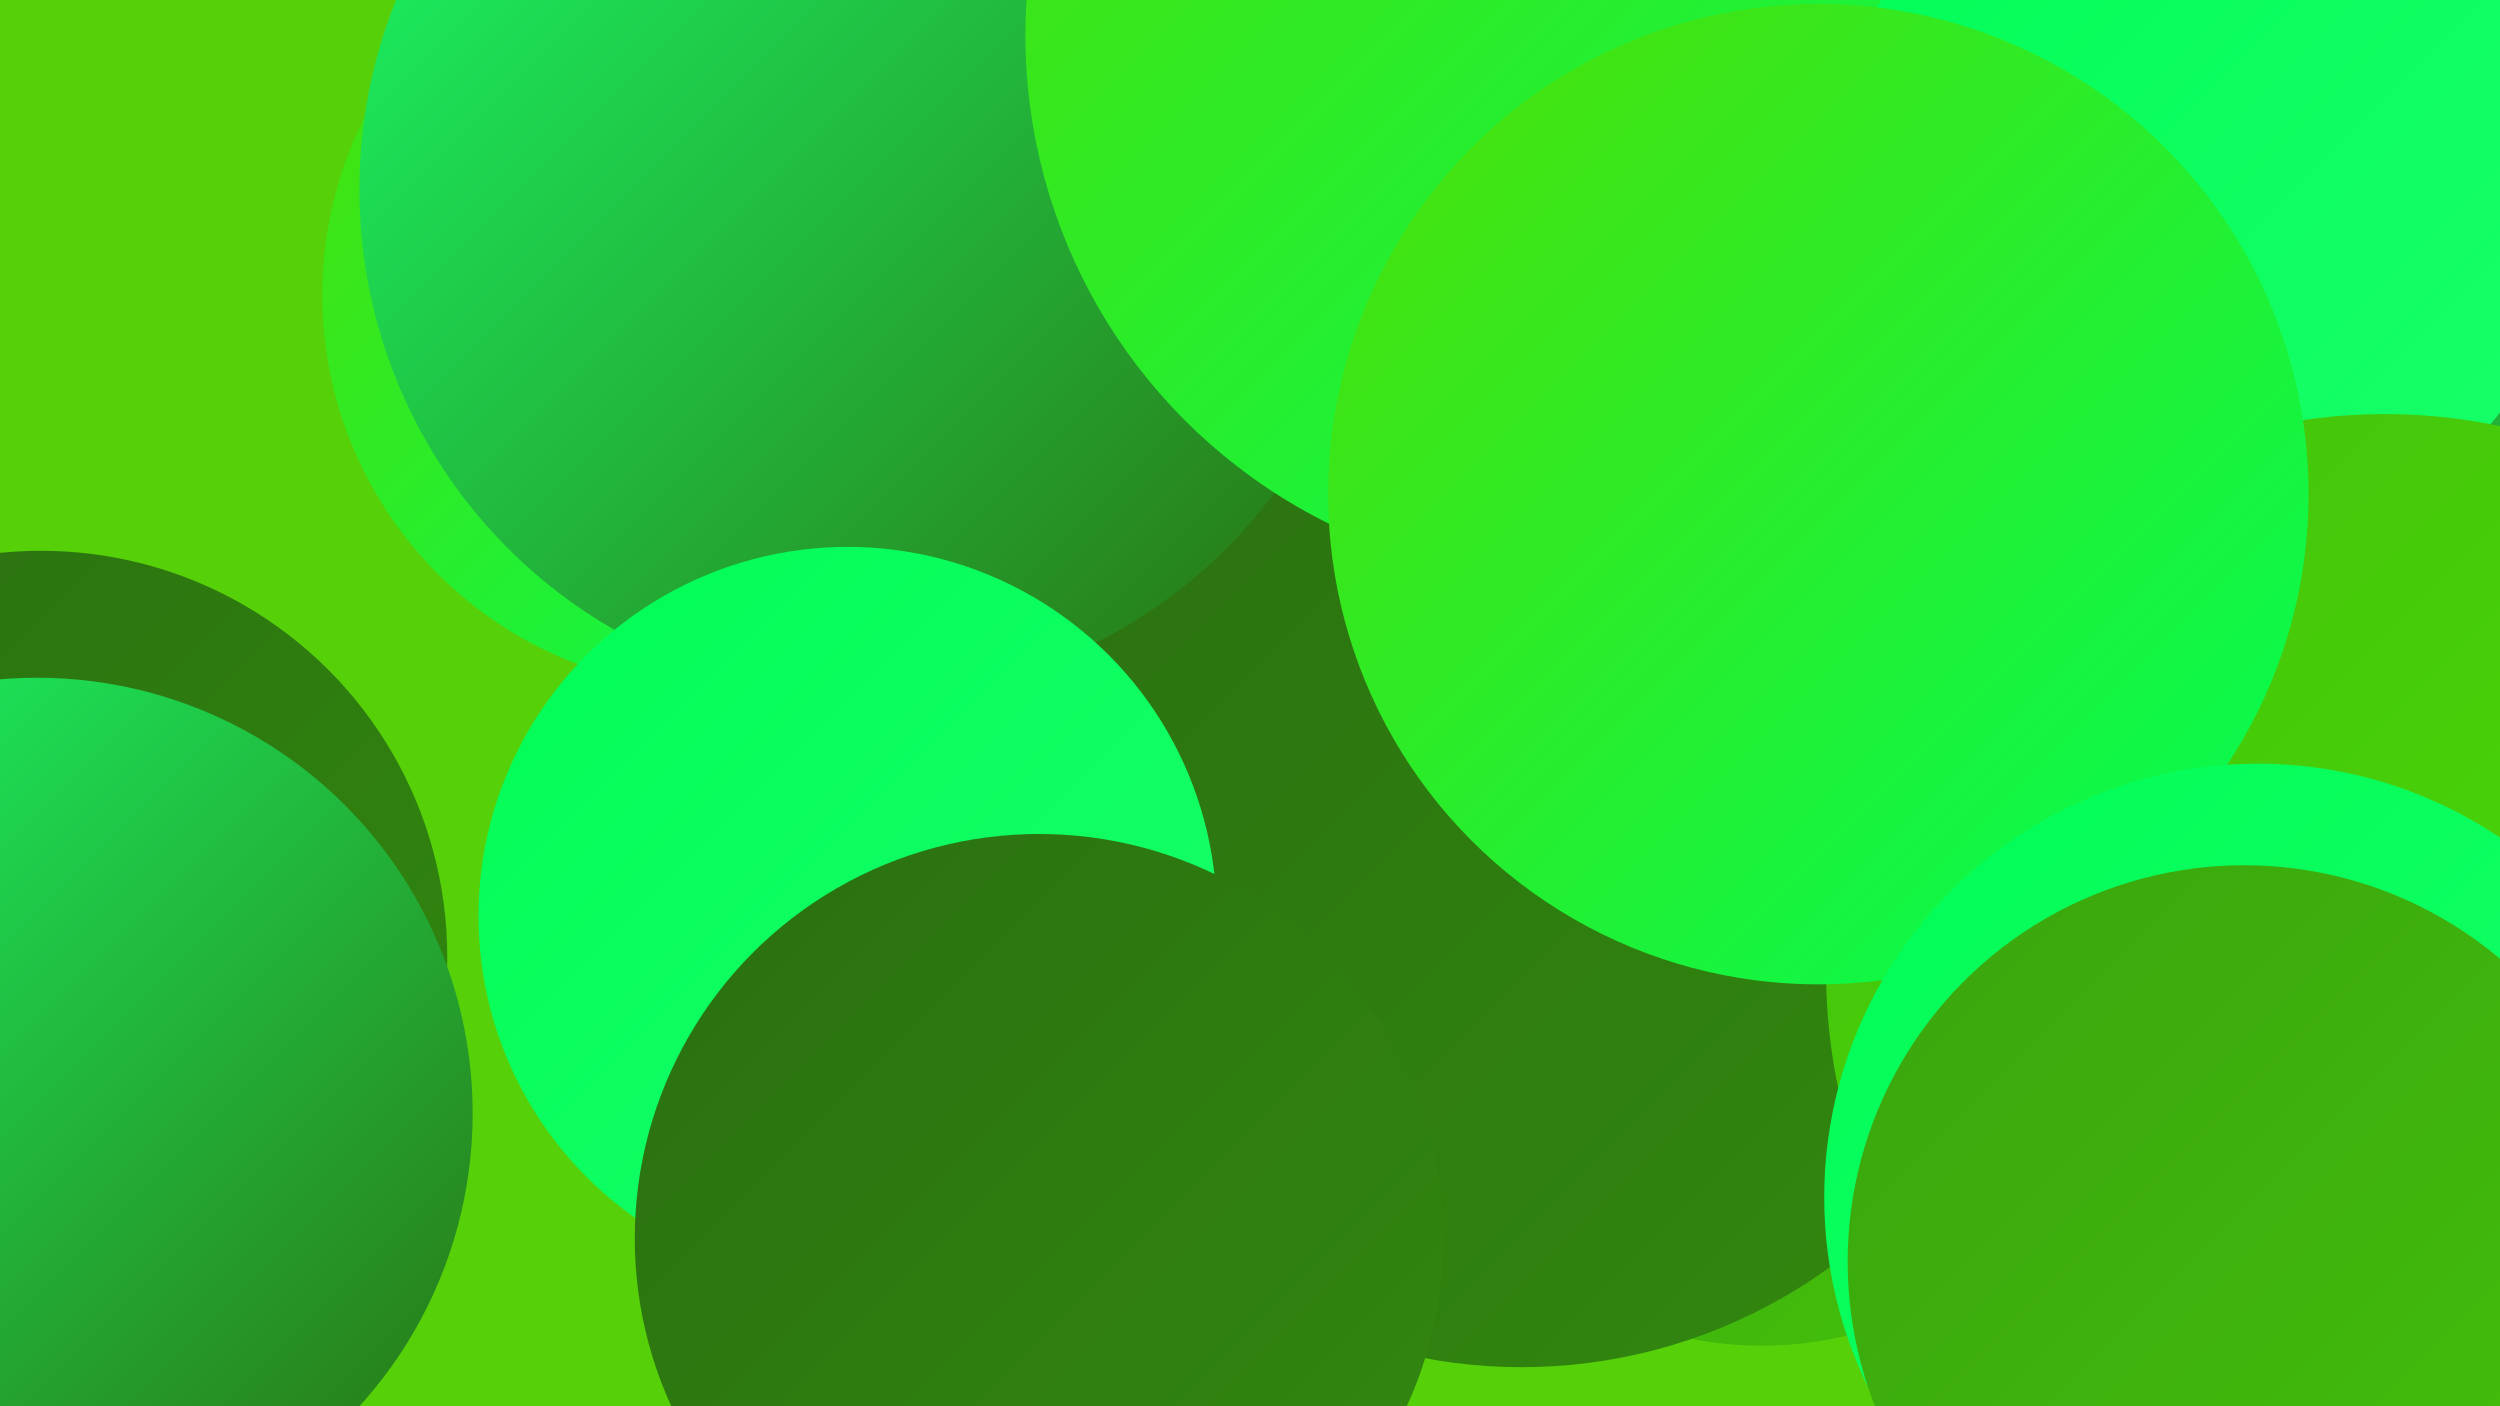
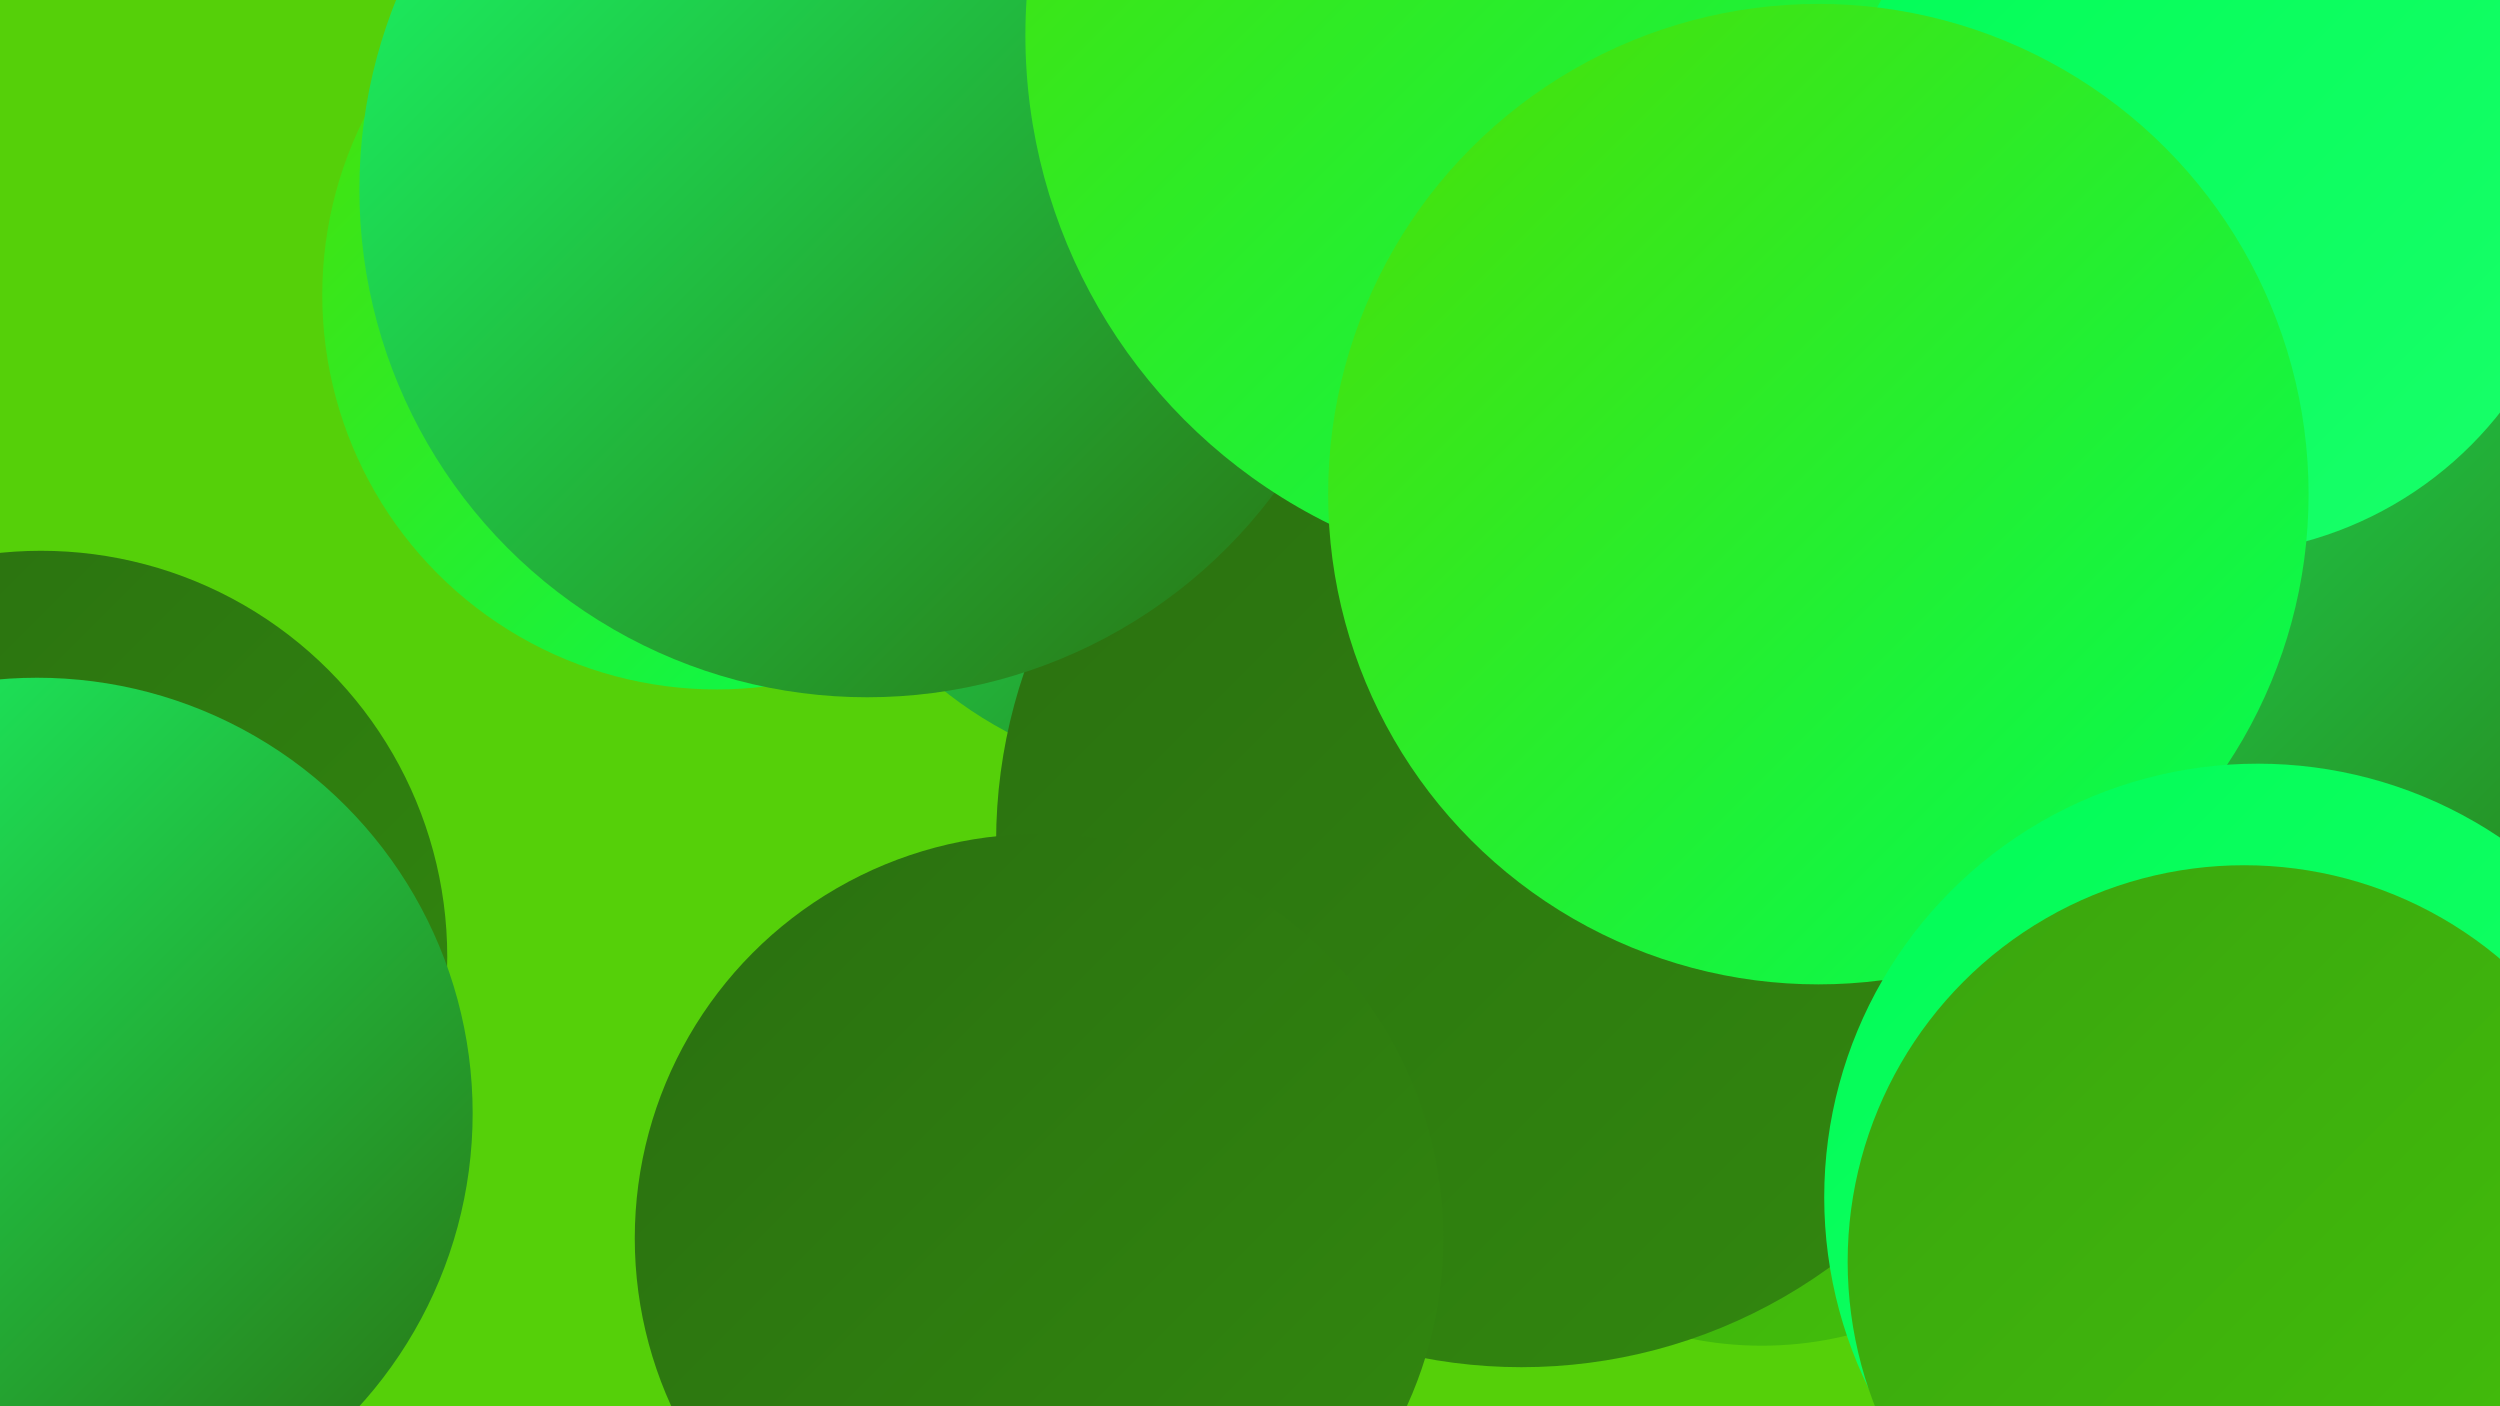
<svg xmlns="http://www.w3.org/2000/svg" width="1280" height="720">
  <defs>
    <linearGradient id="grad0" x1="0%" y1="0%" x2="100%" y2="100%">
      <stop offset="0%" style="stop-color:#2a6f10;stop-opacity:1" />
      <stop offset="100%" style="stop-color:#32890f;stop-opacity:1" />
    </linearGradient>
    <linearGradient id="grad1" x1="0%" y1="0%" x2="100%" y2="100%">
      <stop offset="0%" style="stop-color:#32890f;stop-opacity:1" />
      <stop offset="100%" style="stop-color:#3aa40e;stop-opacity:1" />
    </linearGradient>
    <linearGradient id="grad2" x1="0%" y1="0%" x2="100%" y2="100%">
      <stop offset="0%" style="stop-color:#3aa40e;stop-opacity:1" />
      <stop offset="100%" style="stop-color:#43c10b;stop-opacity:1" />
    </linearGradient>
    <linearGradient id="grad3" x1="0%" y1="0%" x2="100%" y2="100%">
      <stop offset="0%" style="stop-color:#43c10b;stop-opacity:1" />
      <stop offset="100%" style="stop-color:#4cdf06;stop-opacity:1" />
    </linearGradient>
    <linearGradient id="grad4" x1="0%" y1="0%" x2="100%" y2="100%">
      <stop offset="0%" style="stop-color:#4cdf06;stop-opacity:1" />
      <stop offset="100%" style="stop-color:#01fd56;stop-opacity:1" />
    </linearGradient>
    <linearGradient id="grad5" x1="0%" y1="0%" x2="100%" y2="100%">
      <stop offset="0%" style="stop-color:#01fd56;stop-opacity:1" />
      <stop offset="100%" style="stop-color:#19ff6a;stop-opacity:1" />
    </linearGradient>
    <linearGradient id="grad6" x1="0%" y1="0%" x2="100%" y2="100%">
      <stop offset="0%" style="stop-color:#19ff6a;stop-opacity:1" />
      <stop offset="100%" style="stop-color:#2a6f10;stop-opacity:1" />
    </linearGradient>
  </defs>
  <rect width="1280" height="720" fill="#55d009" />
  <circle cx="1189" cy="494" r="195" fill="url(#grad6)" />
  <circle cx="367" cy="151" r="202" fill="url(#grad4)" />
-   <circle cx="599" cy="162" r="213" fill="url(#grad3)" />
  <circle cx="938" cy="409" r="188" fill="url(#grad0)" />
  <circle cx="902" cy="506" r="183" fill="url(#grad2)" />
-   <circle cx="1251" cy="374" r="199" fill="url(#grad6)" />
  <circle cx="21" cy="490" r="208" fill="url(#grad0)" />
  <circle cx="613" cy="191" r="208" fill="url(#grad6)" />
  <circle cx="779" cy="431" r="269" fill="url(#grad0)" />
  <circle cx="1271" cy="173" r="283" fill="url(#grad6)" />
  <circle cx="444" cy="97" r="260" fill="url(#grad6)" />
-   <circle cx="434" cy="469" r="189" fill="url(#grad5)" />
  <circle cx="804" cy="18" r="279" fill="url(#grad4)" />
  <circle cx="532" cy="634" r="207" fill="url(#grad0)" />
  <circle cx="1130" cy="93" r="191" fill="url(#grad5)" />
-   <circle cx="1221" cy="498" r="286" fill="url(#grad3)" />
  <circle cx="931" cy="253" r="251" fill="url(#grad4)" />
  <circle cx="19" cy="570" r="223" fill="url(#grad6)" />
  <circle cx="1156" cy="613" r="222" fill="url(#grad5)" />
  <circle cx="1149" cy="646" r="203" fill="url(#grad2)" />
</svg>